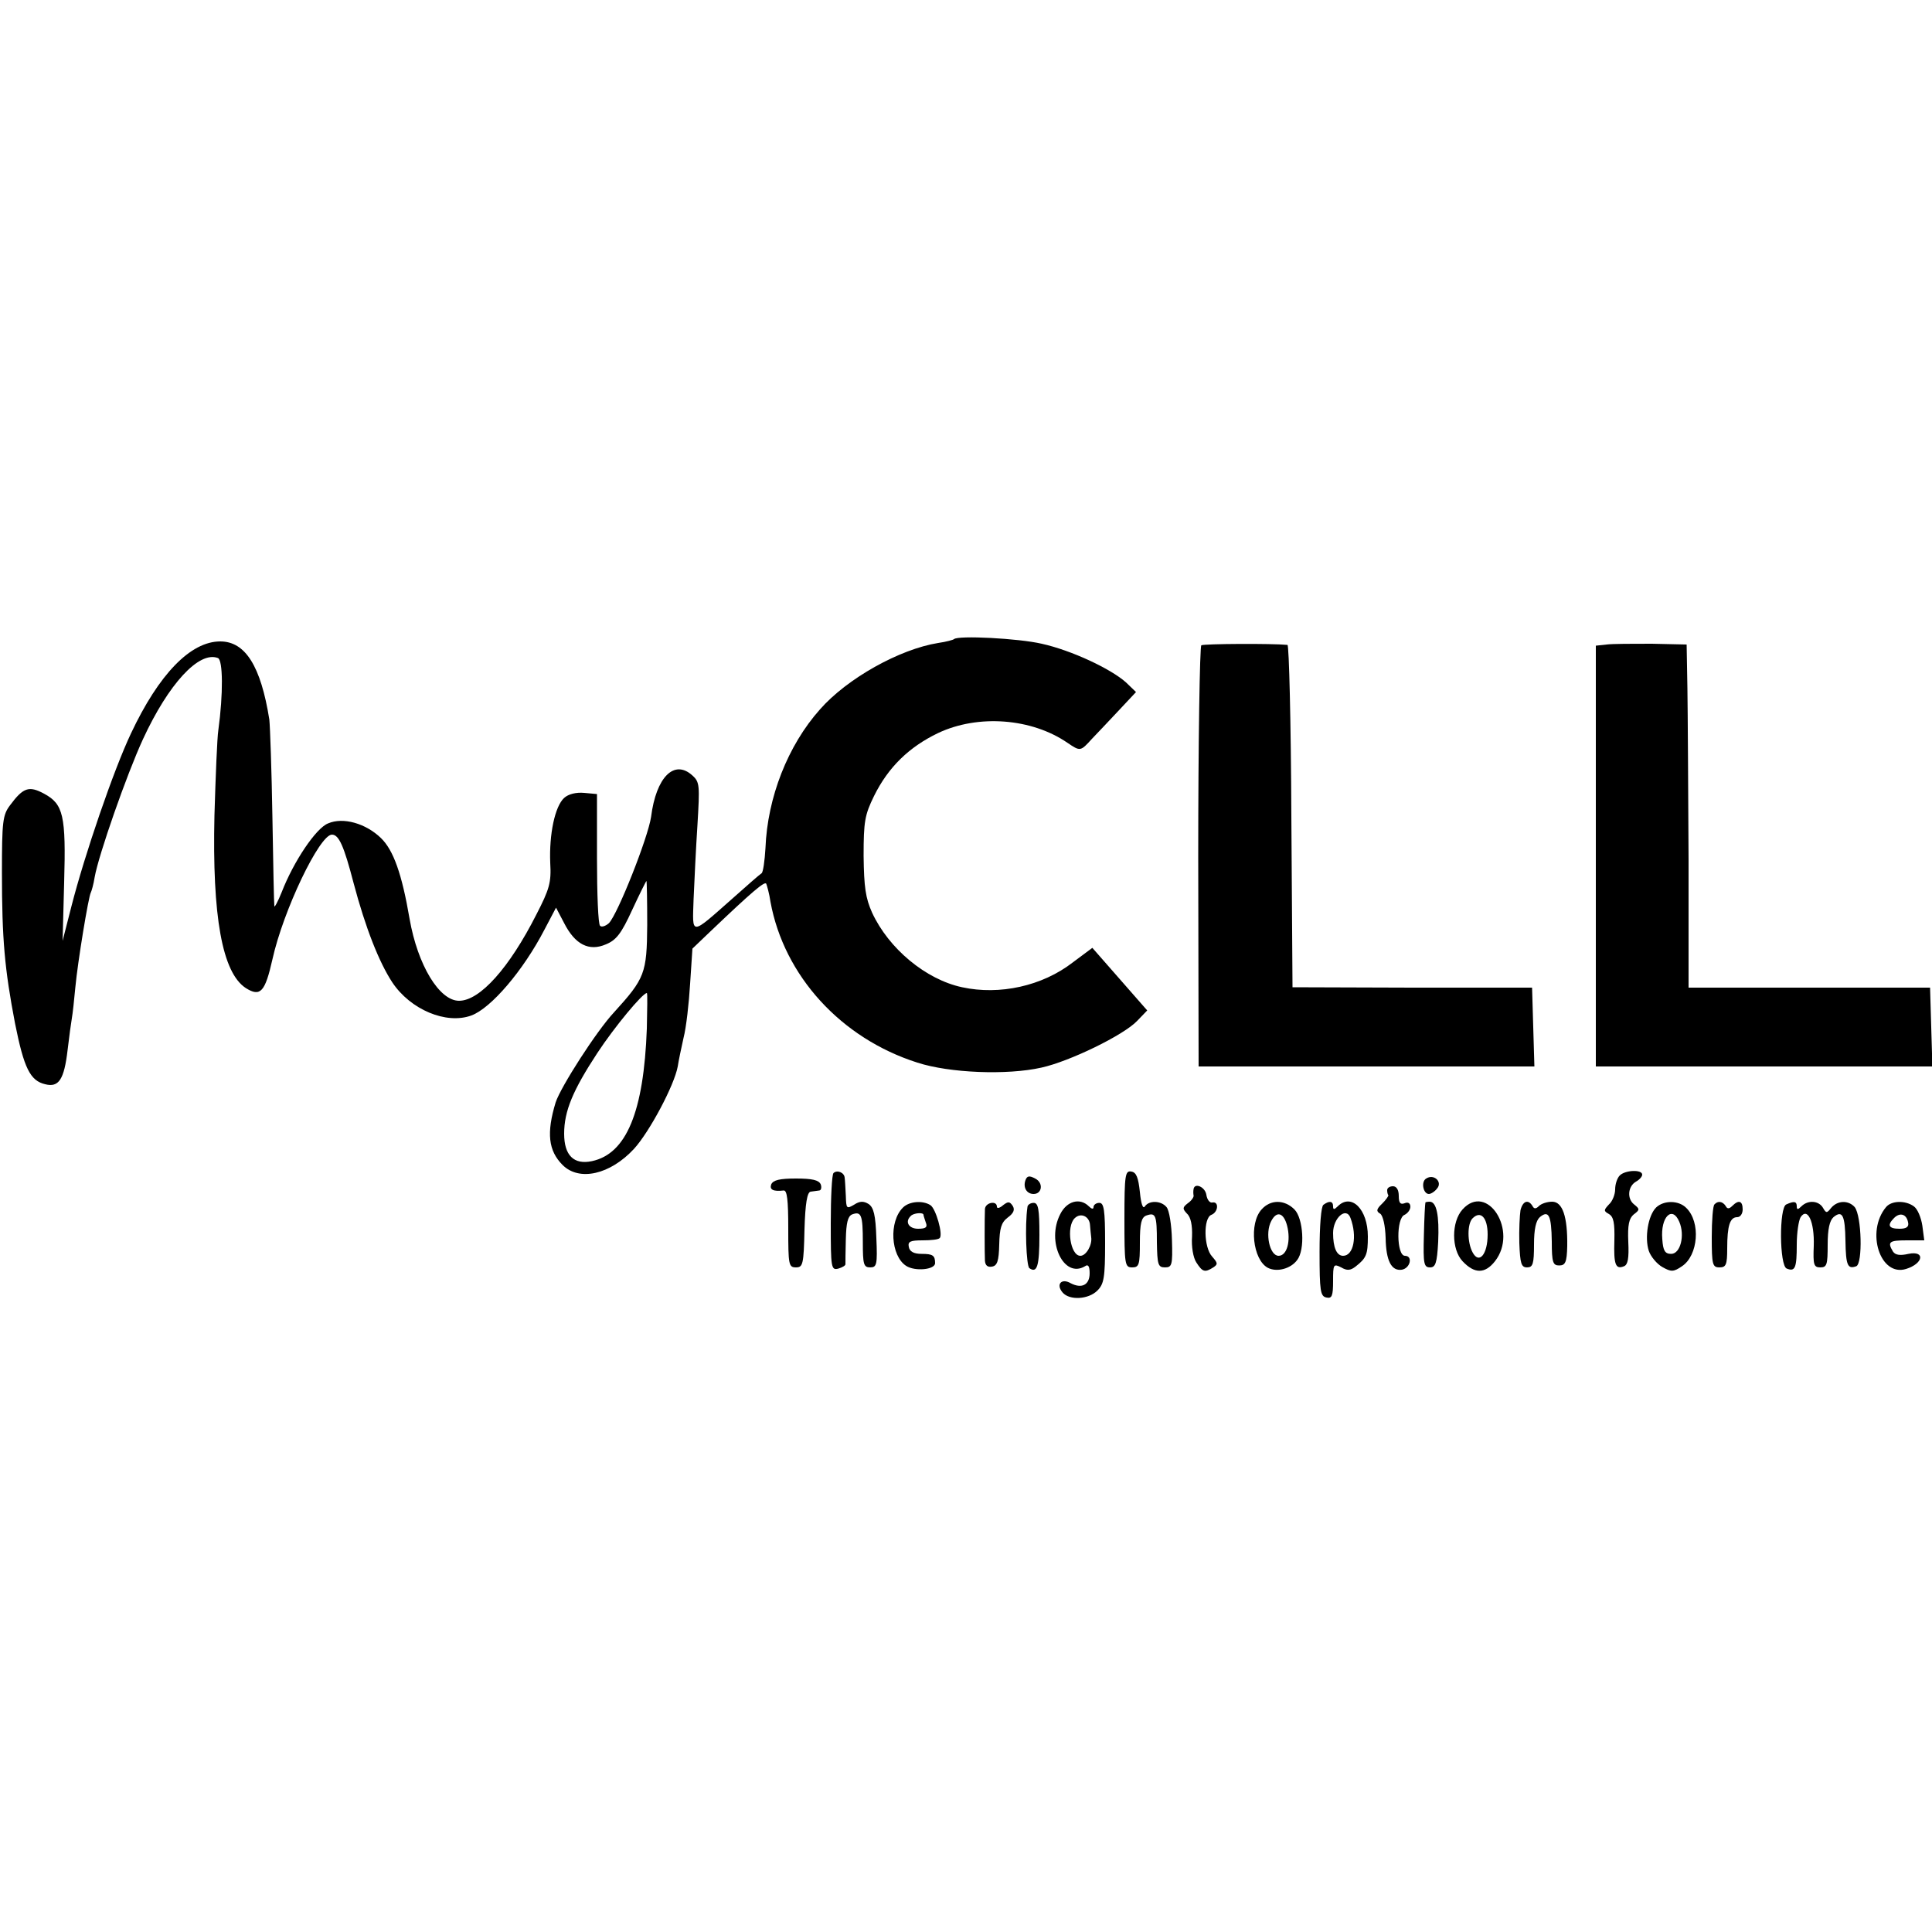
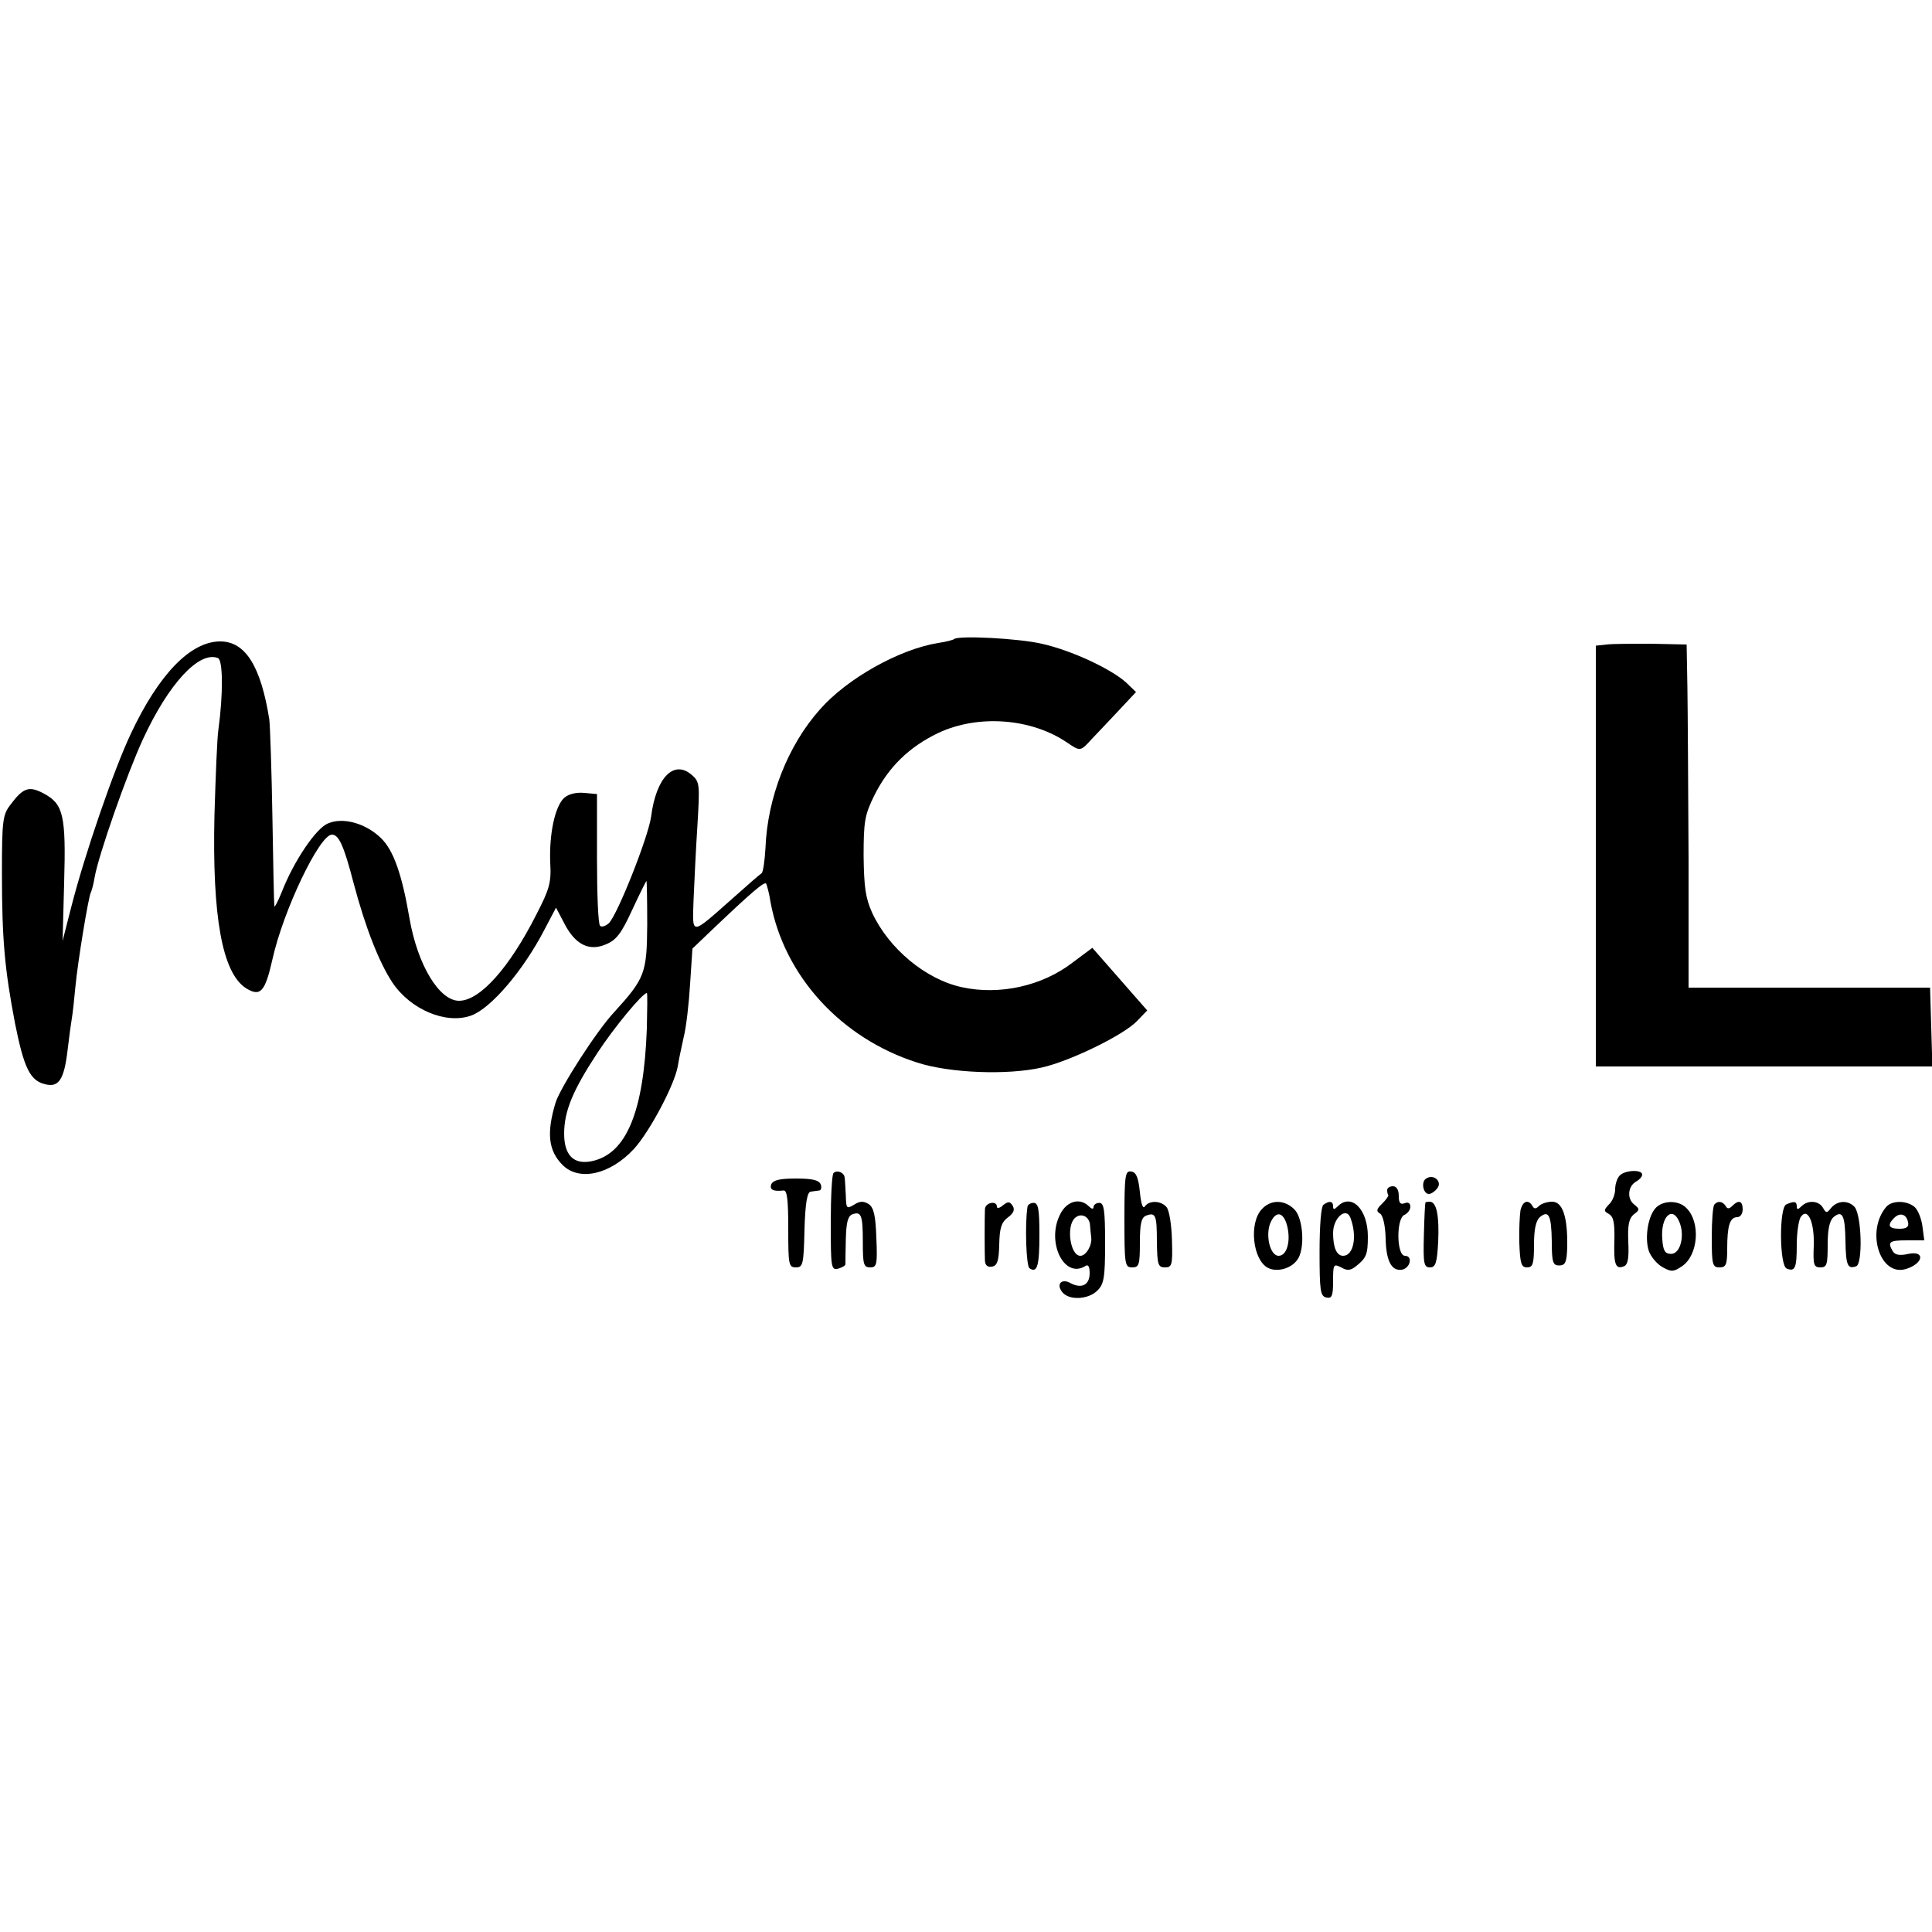
<svg xmlns="http://www.w3.org/2000/svg" version="1.0" width="500pt" height="500pt" viewBox="0 0 500 500" preserveAspectRatio="xMidYMid meet">
  <g transform="translate(0,500) scale(0.1,-0.1)" fill="#000000" stroke="none">
    <path d="M2469 3346 c-2 -2 -20 -7 -41 -10 -100 -16 -236 -92 -306 -172 -83 -93 -136 -228 -141 -359 -2 -33 -6 -62 -10 -65 -5 -3 -38 -32 -75 -65 -111 -98 -104 -97 -101 -2 2 45 6 132 10 192 6 102 6 111 -13 128 -47 43 -94 -4 -107 -107 -8 -54 -86 -251 -109 -275 -9 -8 -19 -11 -23 -7 -5 4 -8 83 -8 174 l0 167 -33 3 c-21 2 -41 -3 -52 -13 -24 -22 -39 -94 -36 -168 3 -51 -2 -68 -36 -134 -70 -138 -146 -223 -200 -223 -51 0 -107 92 -128 212 -20 117 -42 178 -74 209 -39 38 -98 55 -137 38 -31 -12 -89 -98 -120 -178 -10 -25 -19 -41 -19 -36 -1 6 -3 109 -5 230 -2 121 -6 235 -8 253 -22 138 -62 202 -127 202 -77 0 -159 -85 -231 -238 -45 -95 -120 -314 -154 -447 l-23 -90 4 151 c5 174 -2 203 -52 230 -39 21 -54 16 -88 -30 -19 -25 -21 -42 -21 -174 0 -173 7 -250 34 -391 23 -115 39 -148 78 -157 35 -9 49 12 58 89 4 34 9 71 11 82 2 11 6 47 9 80 6 65 34 235 40 245 2 4 7 21 10 40 10 57 83 266 125 357 66 143 145 229 194 210 13 -5 14 -92 1 -187 -3 -19 -7 -118 -10 -220 -6 -262 20 -407 81 -447 38 -24 50 -10 69 74 28 127 122 323 154 323 18 0 31 -29 56 -125 31 -117 66 -205 100 -257 47 -71 140 -110 205 -86 51 19 134 116 189 222 l30 57 21 -40 c28 -55 64 -74 108 -55 27 11 40 28 68 89 19 41 36 75 37 75 1 0 2 -51 2 -114 -1 -125 -6 -138 -86 -226 -45 -48 -138 -193 -151 -233 -24 -79 -19 -125 18 -162 43 -43 123 -25 185 42 40 44 104 164 113 213 2 14 9 47 15 74 7 27 14 90 17 140 l6 91 46 44 c108 103 141 131 145 124 2 -5 8 -26 11 -47 35 -191 182 -353 380 -416 83 -27 232 -33 321 -13 73 16 213 84 248 121 l26 27 -71 81 -71 81 -51 -38 c-79 -61 -189 -85 -286 -64 -94 20 -190 100 -233 193 -17 38 -21 66 -22 147 0 89 3 106 27 155 37 75 91 127 166 163 104 49 242 38 334 -25 34 -23 34 -23 64 10 14 15 46 48 70 74 l44 47 -26 25 c-39 35 -141 83 -218 100 -60 14 -216 22 -227 12z m-795 -1008 c-8 -216 -53 -324 -142 -343 -47 -10 -72 15 -72 71 0 59 23 113 86 209 44 67 117 155 128 155 2 0 1 -42 0 -92z" />
-     <path d="M3109 3330 c-4 -3 -8 -250 -8 -548 l1 -542 434 0 435 0 -3 102 -3 102 -310 0 -310 1 -3 443 c-1 243 -6 442 -10 443 -40 4 -216 3 -223 -1z" />
    <path d="M4158 3332 l-28 -3 0 -545 0 -544 435 0 436 0 -3 102 -3 102 -312 0 -313 0 0 330 c-1 182 -2 382 -3 445 l-2 113 -90 2 c-49 0 -102 0 -117 -2z" />
    <path d="M2157 1964 c-4 -4 -7 -62 -7 -130 0 -116 1 -122 20 -117 10 3 19 8 18 12 0 3 0 32 1 64 1 42 5 59 16 64 24 9 28 -1 28 -72 0 -57 2 -65 19 -65 17 0 19 7 16 76 -2 60 -7 79 -20 88 -13 8 -23 8 -38 -2 -19 -11 -20 -10 -21 23 -1 19 -2 40 -3 47 -1 14 -20 21 -29 12z" />
    <path d="M2910 1846 c0 -119 1 -126 20 -126 18 0 20 7 20 64 0 50 4 65 16 70 25 9 28 2 28 -69 1 -58 3 -65 21 -65 18 0 20 6 18 71 -1 39 -7 77 -14 85 -14 17 -45 18 -56 2 -5 -8 -10 6 -13 37 -4 37 -9 51 -22 53 -16 3 -18 -8 -18 -122z" />
    <path d="M4192 1958 c-7 -7 -12 -23 -12 -36 0 -13 -7 -31 -16 -39 -14 -15 -14 -17 0 -25 12 -7 15 -23 14 -68 -2 -63 3 -76 25 -67 10 4 13 21 11 63 -2 44 2 61 14 71 16 12 16 14 1 26 -19 15 -16 47 5 59 9 5 16 13 16 18 0 14 -44 12 -58 -2z" />
-     <path d="M2654 1946 c-7 -19 3 -36 21 -36 22 0 26 29 4 40 -15 8 -21 7 -25 -4z" />
    <path d="M3691 1950 c-14 -8 -8 -40 7 -40 5 0 15 6 21 14 15 17 -8 39 -28 26z" />
    <path d="M1996 1935 c-5 -14 5 -19 32 -16 9 1 12 -24 12 -99 0 -93 1 -100 20 -100 18 0 20 8 22 98 2 68 7 97 16 98 6 1 16 2 22 3 5 0 7 8 4 16 -5 11 -22 15 -64 15 -42 0 -59 -4 -64 -15z" />
-     <path d="M3089 1923 c-1 -5 -1 -12 0 -17 1 -4 -6 -14 -15 -20 -14 -11 -14 -14 -2 -27 10 -9 14 -31 13 -59 -2 -26 3 -55 11 -67 16 -25 22 -27 44 -13 12 8 12 11 -3 28 -22 24 -23 100 -2 108 18 7 20 35 3 32 -7 -2 -14 7 -16 20 -3 20 -30 32 -33 15z" />
    <path d="M3590 1920 c0 -5 1 -11 3 -13 1 -2 -6 -12 -16 -22 -15 -14 -16 -20 -5 -26 7 -5 13 -30 14 -63 1 -59 15 -86 42 -82 22 4 29 36 8 36 -22 0 -23 98 -1 106 8 4 15 13 15 21 0 9 -6 13 -15 9 -11 -4 -15 1 -15 19 0 16 -6 25 -15 25 -8 0 -15 -4 -15 -10z" />
-     <path d="M2337 1875 c-37 -36 -32 -125 8 -151 23 -15 75 -10 75 7 0 20 -6 24 -35 24 -20 0 -31 6 -33 18 -3 14 4 17 36 17 21 0 41 2 44 6 9 9 -10 76 -24 85 -20 13 -55 10 -71 -6z m53 -19 c0 -2 3 -11 6 -20 5 -12 0 -16 -20 -16 -24 0 -35 18 -19 33 7 8 33 10 33 3z" />
    <path d="M2549 1871 c-1 -23 -1 -113 0 -134 1 -12 7 -17 18 -15 14 2 18 15 19 57 1 42 5 57 22 70 15 11 19 20 13 30 -8 12 -12 12 -25 2 -9 -8 -16 -9 -16 -4 0 17 -30 11 -31 -6z" />
    <path d="M2659 1876 c-7 -47 -3 -152 5 -158 20 -14 26 5 26 86 0 67 -3 83 -15 83 -8 0 -16 -5 -16 -11z" />
    <path d="M2744 1858 c-37 -71 9 -168 64 -135 8 6 12 0 12 -18 0 -30 -20 -41 -49 -26 -24 14 -39 -3 -21 -24 18 -21 67 -18 90 5 17 17 20 33 20 123 0 86 -3 104 -15 104 -8 0 -15 -5 -15 -11 0 -6 -5 -5 -12 2 -23 23 -57 14 -74 -20z m77 -29 c1 -10 2 -25 3 -31 3 -20 -13 -48 -28 -48 -26 0 -37 75 -15 97 16 16 39 5 40 -18z" />
    <path d="M3265 1870 c-33 -36 -23 -130 16 -151 23 -12 59 -3 76 20 21 27 16 108 -7 131 -26 26 -62 26 -85 0z m66 -42 c10 -39 0 -78 -22 -78 -23 0 -36 58 -19 90 14 27 32 22 41 -12z" />
    <path d="M3425 1882 c-6 -4 -10 -54 -10 -122 0 -101 2 -115 18 -118 14 -3 17 4 17 43 0 43 1 45 21 35 15 -9 24 -8 37 2 28 22 32 31 32 78 0 71 -43 113 -78 78 -9 -9 -12 -9 -12 0 0 14 -10 15 -25 4z m70 -34 c18 -48 8 -98 -19 -98 -17 0 -26 22 -26 59 0 39 34 69 45 39z" />
    <path d="M3689 1888 c-1 -2 -3 -40 -4 -85 -2 -74 0 -83 16 -83 14 0 18 11 21 66 3 68 -4 104 -22 104 -5 0 -11 -1 -11 -2z" />
-     <path d="M3785 1870 c-29 -32 -29 -103 0 -134 31 -33 58 -33 84 0 61 78 -20 205 -84 134z m65 -65 c0 -51 -22 -78 -39 -46 -14 26 -14 74 0 88 21 21 39 2 39 -42z" />
    <path d="M3935 1868 c-2 -13 -4 -51 -3 -85 2 -53 5 -63 20 -63 15 0 18 9 18 59 0 40 5 62 15 71 23 19 30 5 31 -63 0 -54 3 -62 19 -62 16 0 20 8 21 50 1 76 -12 115 -39 115 -13 0 -28 -5 -34 -11 -8 -8 -13 -8 -17 0 -11 18 -25 13 -31 -11z" />
    <path d="M4286 1875 c-21 -21 -30 -78 -19 -112 5 -15 21 -34 35 -42 23 -13 29 -13 51 2 42 28 49 114 11 151 -20 20 -58 20 -78 1z m60 -37 c15 -35 3 -83 -21 -83 -16 0 -21 8 -23 38 -5 58 26 88 44 45z" />
    <path d="M4437 1883 c-4 -3 -7 -42 -7 -85 0 -71 2 -78 20 -78 17 0 20 7 20 49 0 59 7 81 26 81 8 0 14 9 14 20 0 22 -10 26 -27 9 -8 -8 -13 -8 -17 0 -8 12 -20 14 -29 4z" />
    <path d="M4623 1883 c-19 -7 -18 -159 1 -166 22 -9 26 2 26 62 0 31 5 63 10 71 18 27 36 -12 34 -74 -2 -49 0 -56 17 -56 17 0 19 7 19 59 0 40 5 62 15 71 23 19 30 5 31 -61 1 -65 6 -74 28 -66 17 7 14 130 -4 153 -16 18 -44 18 -61 -2 -11 -14 -13 -14 -21 0 -11 19 -39 21 -56 4 -9 -9 -12 -9 -12 0 0 13 -7 14 -27 5z" />
    <path d="M4881 1876 c-53 -64 -15 -181 52 -160 45 14 50 48 6 39 -22 -5 -34 -3 -40 6 -15 25 -10 29 36 29 l45 0 -5 38 c-3 20 -12 43 -22 50 -22 16 -58 15 -72 -2z m57 -39 c3 -12 -4 -17 -22 -17 -28 0 -33 9 -14 28 15 15 32 10 36 -11z" />
  </g>
</svg>